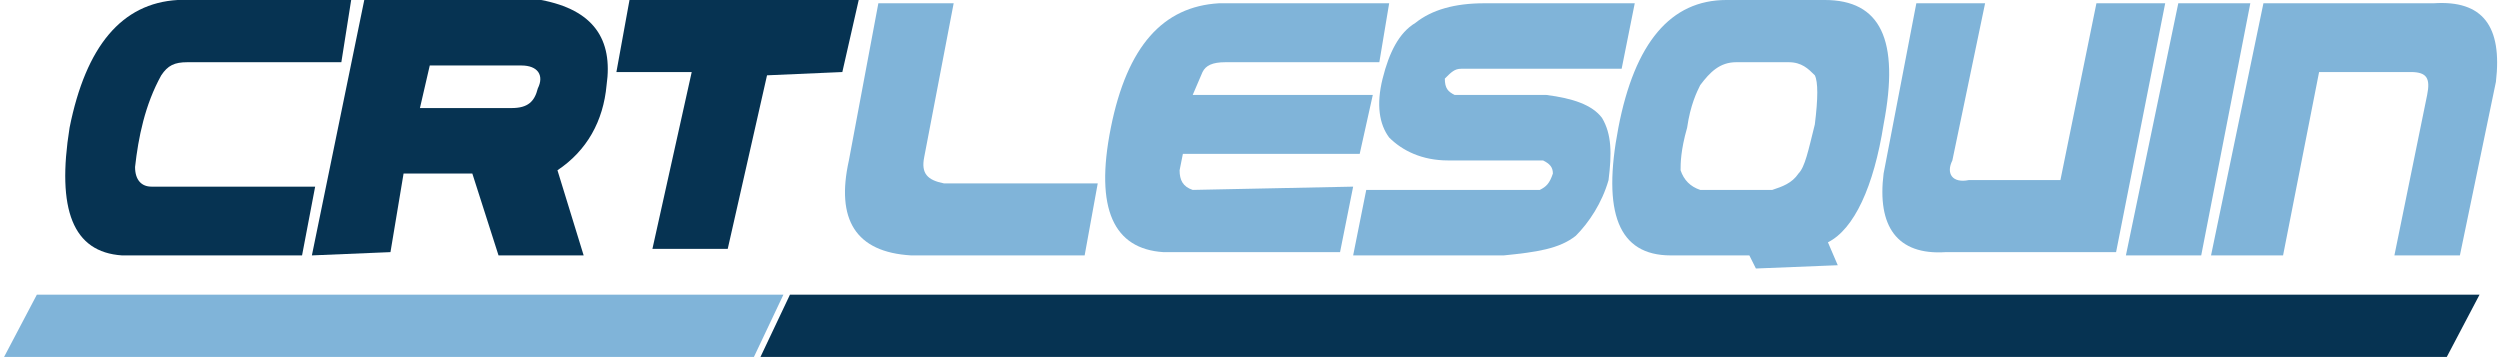
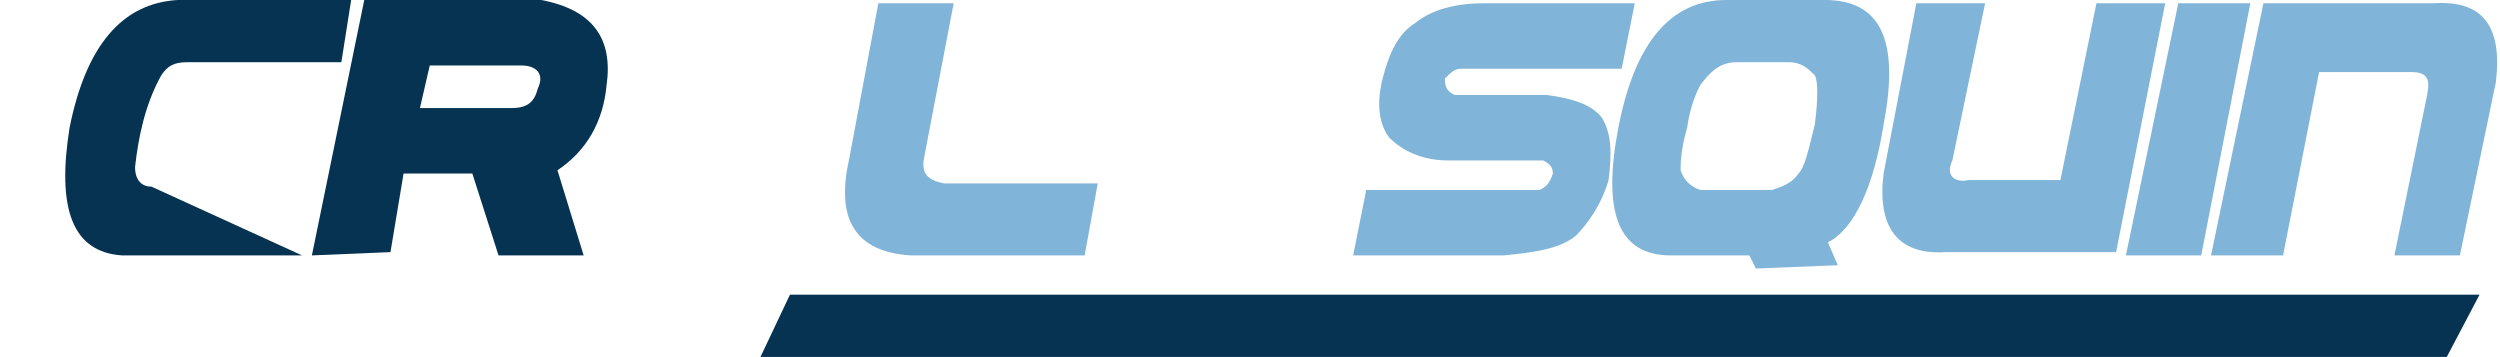
<svg xmlns="http://www.w3.org/2000/svg" xml:space="preserve" width="70.41mm" height="10.052mm" version="1.1" style="shape-rendering:geometricPrecision; text-rendering:geometricPrecision; image-rendering:optimizeQuality; fill-rule:evenodd; clip-rule:evenodd" viewBox="0 0 761 109">
  <defs>
    <style type="text/css">
   
    .fil3 {fill:#063352}
    .fil2 {fill:#80B4D9}
    .fil1 {fill:#063352;fill-rule:nonzero}
    .fil0 {fill:#80B4D9;fill-rule:nonzero}
   
  </style>
  </defs>
  <g id="Plan_x0020_1">
    <path class="fil0" d="M290 1l-9 47c-1,5 1,7 6,8l47 0 -4 22 -53 0c-17,-1 -23,-11 -19,-29l9 -48 23 0z" />
-     <path class="fil0" d="M408 77l-54 0c-15,-1 -21,-13 -16,-38 5,-25 16,-37 33,-38l52 0 -3 18 -47 0c-4,0 -6,1 -7,3l-3 7 55 0 -4 18 -54 0 -1 5c0,3 1,5 4,6l49 -1 -4 20z" />
    <path class="fil0" d="M494 21l-43 0c-3,0 -5,0 -6,0 -2,0 -3,1 -5,3 0,3 1,4 3,5 1,0 4,0 7,0l21 0c8,1 14,3 17,7 3,5 3,11 2,19 -2,7 -6,13 -10,17 -5,4 -12,5 -22,6l-46 0 4 -20 44 0c4,0 7,0 9,0 2,-1 3,-2 4,-5 0,-2 -1,-3 -3,-4 -1,0 -4,0 -8,0l-21 0c-8,0 -14,-3 -18,-7 -3,-4 -4,-10 -2,-18 2,-8 5,-14 10,-17 5,-4 12,-6 21,-6l46 0 -4 20z" />
    <path class="fil0" d="M557 74l3 7 -25 1 -2 -4 -24 0c-16,0 -21,-13 -16,-39 5,-26 16,-39 33,-39l30 0c17,0 23,12 18,38 -3,19 -9,32 -17,36zm-45 -22c1,3 3,5 6,6l22 0c3,-1 6,-2 8,-5 2,-2 3,-7 5,-15 1,-8 1,-13 0,-15 -2,-2 -4,-4 -8,-4l-16 0c-5,0 -8,3 -11,7 -1,2 -3,6 -4,13 -2,7 -2,11 -2,13z" />
    <path class="fil0" d="M660 1l-15 76 -52 0c-15,1 -21,-8 -19,-24l10 -52 21 0 -10 48c-2,4 0,7 5,6l28 0 11 -54 21 0z" />
    <polygon class="fil0" points="664,1 686,1 671,78 648,78 " />
    <path class="fil0" d="M674 78l16 -77 52 0c15,-1 21,7 19,24l-11 53 -20 0 10 -49c1,-5 0,-7 -5,-7l-28 0 -11 56 -22 0z" />
-     <path class="fil1" d="M91 78l-55 0c-15,-1 -20,-14 -16,-39 5,-25 16,-38 33,-39l53 0 -3 19 -47 0c-4,0 -6,1 -8,4 -5,9 -7,19 -8,28 0,4 2,6 5,6l50 0 -4 21z" />
+     <path class="fil1" d="M91 78l-55 0c-15,-1 -20,-14 -16,-39 5,-25 16,-38 33,-39l53 0 -3 19 -47 0c-4,0 -6,1 -8,4 -5,9 -7,19 -8,28 0,4 2,6 5,6z" />
    <path class="fil1" d="M110 0l54 0c16,3 22,12 20,26 -1,11 -6,20 -15,26l8 26 -26 0 -8 -25 -21 0 -4 24 -24 1 16 -78zm17 33l28 0c5,0 7,-2 8,-6 2,-4 0,-7 -5,-7l-28 0 -3 13z" />
-     <polygon class="fil1" points="261,0 256,22 233,23 221,76 198,76 210,22 187,22 191,0 " />
-     <polygon class="fil2" points="0,109 229,109 238,90 10,90 " />
    <polygon class="fil3" points="231,109 746,109 756,90 240,90 " />
  </g>
</svg>